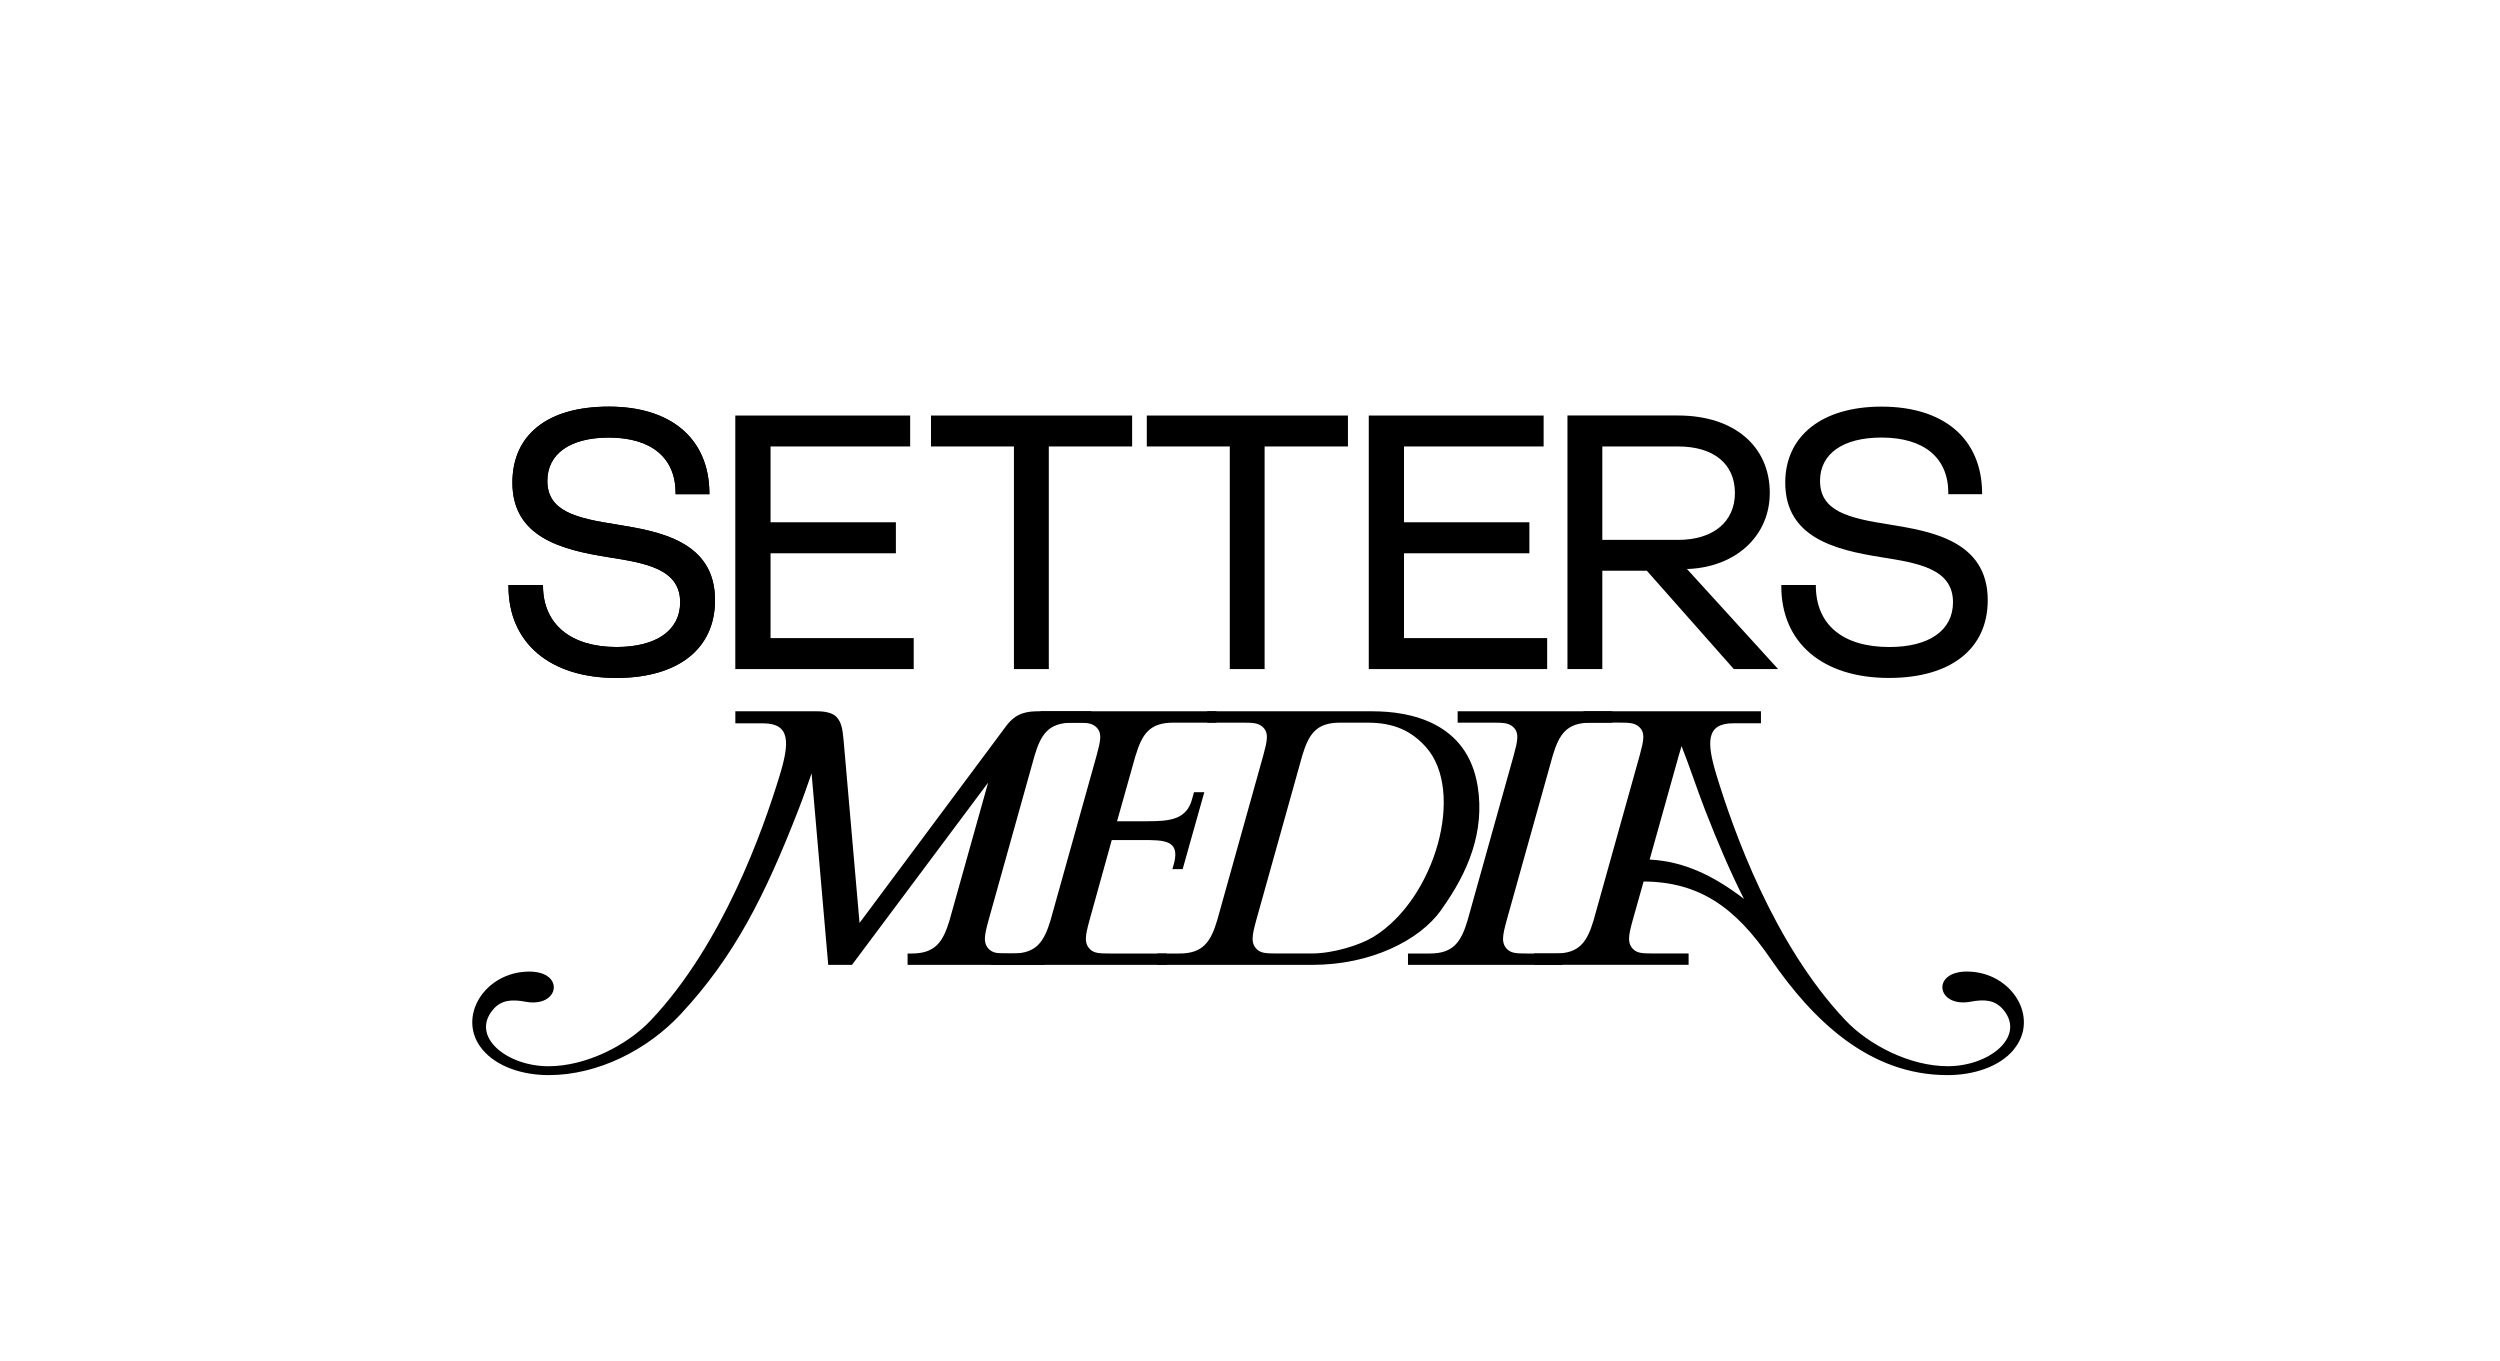
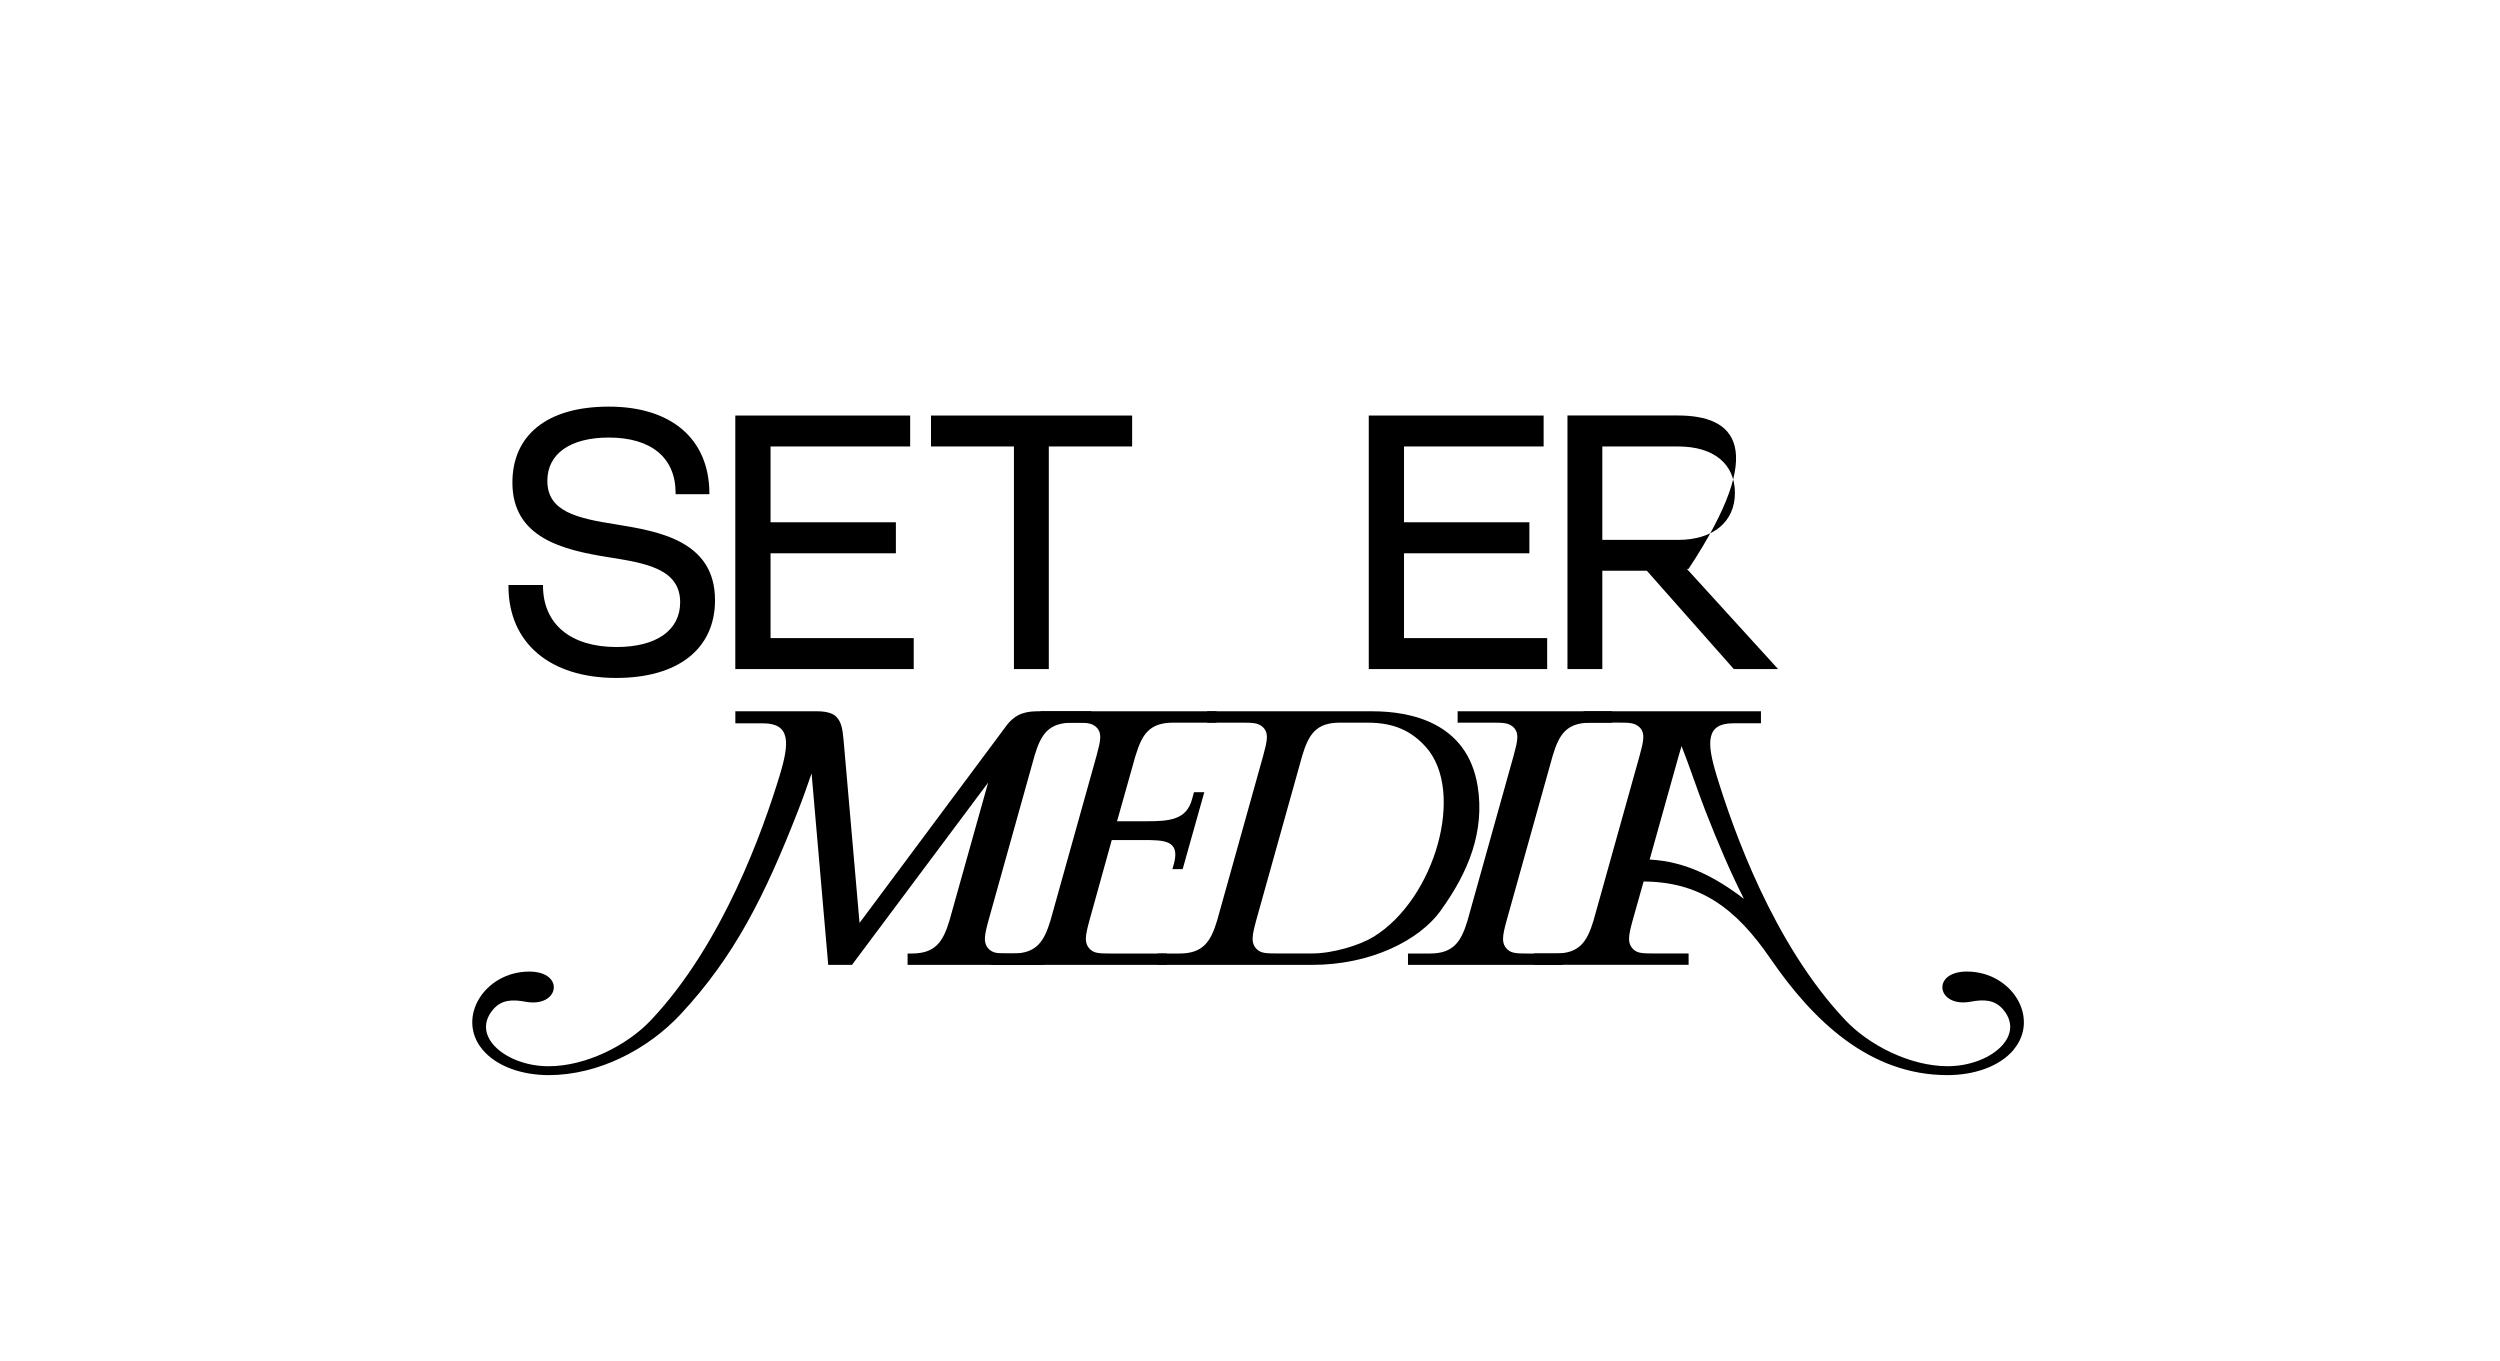
<svg xmlns="http://www.w3.org/2000/svg" width="520" height="283" viewBox="0 0 520 283" fill="none">
  <g clip-path="url(#clip0_69_63)">
    <path d="M226.993 147.957V150.321H223.012C218.072 150.321 216.517 152.756 215.189 157.177L205.6 191.473C204.792 194.496 204.343 196.263 205.89 197.59C206.699 198.258 207.657 198.329 209.872 198.329H217.246V200.693H188.778V198.329H189.665C194.535 198.329 196.161 195.894 197.488 191.473L205.53 162.785L177.211 200.693H172.271L168.808 160.86C167.92 163.444 167.042 165.949 166.004 168.603C159.07 186.384 152.724 198.988 141.588 210.941C134.653 218.395 124.334 223.624 114.147 223.624C108.76 223.624 103.381 221.928 100.357 218.315C94.829 211.68 100.796 202.09 110.096 202.09C117.619 202.09 116.362 209.684 109.287 208.357C106.553 207.847 104.268 207.918 102.502 210.054C97.852 215.661 105.455 221.778 114.086 221.778C121.9 221.778 130.46 217.428 135.4 212.189C150.368 196.333 158.709 172.655 162.172 161.299C164.238 154.514 164.457 150.453 158.709 150.453H152.952V147.948H169.995C171.542 147.948 173.238 148.238 174.055 149.196C174.943 150.233 175.233 151.341 175.462 153.916L178.784 191.974L209.318 150.963C211.384 148.23 213.599 147.939 216.253 147.939H227.02L226.993 147.957Z" fill="black" />
    <path d="M236.187 157.177L232.346 170.818H238.613C243.262 170.818 246.875 170.528 247.982 166.098L248.351 164.771H250.496L247.692 174.729L245.996 180.776H243.86L244.229 179.449C245.407 174.729 242.093 174.729 237.593 174.729H231.247L226.598 191.473C225.789 194.496 225.35 196.263 226.897 197.59C227.705 198.258 228.663 198.329 230.878 198.329H242.682V200.693H206.101V198.329H210.672C215.541 198.329 217.158 195.894 218.494 191.473L228.083 157.177C228.892 154.153 229.41 152.308 227.793 151.051C226.905 150.383 225.947 150.313 223.812 150.313H216.437V147.948H253.018V150.313H244.018C239.079 150.313 237.532 152.747 236.204 157.168L236.187 157.177Z" fill="black" />
    <path d="M299.786 189.258C295.216 195.674 285.029 200.693 272.935 200.693H240.775V198.329H245.345C250.215 198.329 251.832 195.894 253.159 191.473L262.748 157.177C263.557 154.153 264.075 152.308 262.449 151.051C261.57 150.383 260.604 150.313 258.468 150.313H251.094V147.948H285.46C293.203 147.948 305.227 150.163 307.363 163.584C308.839 172.954 305.447 181.365 299.769 189.249L299.786 189.258ZM296.543 155.331C293.599 152.088 290.057 150.313 284.449 150.313H278.692C273.752 150.313 272.205 152.747 270.87 157.168L261.28 191.464C260.472 194.488 260.032 196.254 261.579 197.582C262.388 198.249 263.346 198.32 265.561 198.32H272.935C277.215 198.32 282.823 196.623 285.697 194.857C298.529 186.964 304.875 164.542 296.534 155.322L296.543 155.331Z" fill="black" />
    <path d="M335.357 147.957V150.321H330.786C325.847 150.321 324.291 152.756 322.964 157.177L313.375 191.473C312.566 194.496 312.118 196.263 313.665 197.59C314.473 198.258 315.44 198.329 317.646 198.329H325.02V200.693H292.86V198.329H297.431C302.3 198.329 303.917 195.894 305.244 191.473L314.834 157.177C315.651 154.153 316.161 152.308 314.544 151.051C313.656 150.383 312.698 150.313 310.562 150.313H303.188V147.948H335.348L335.357 147.957Z" fill="black" />
    <path d="M418.873 218.315C415.849 221.928 410.462 223.624 405.074 223.624C388.778 223.624 377.045 212.189 368.273 199.427C360.969 188.731 353.445 183.422 341.87 183.352L339.585 191.464C338.776 194.488 338.328 196.254 339.875 197.582C340.683 198.249 341.65 198.32 343.856 198.32H351.23V200.684H319.07V198.32H323.641C328.51 198.32 330.127 195.885 331.454 191.464L341.044 157.168C341.852 154.145 342.371 152.299 340.754 151.042C339.866 150.374 338.908 150.304 336.772 150.304H329.398V147.939H366.278V150.444H360.521C354.764 150.444 354.992 154.505 357.049 161.29C360.521 172.646 368.853 196.325 383.821 212.181C388.761 217.419 397.322 221.77 405.135 221.77C413.766 221.77 421.36 215.644 416.711 210.045C414.944 207.909 412.65 207.839 409.925 208.348C402.841 209.676 401.593 202.082 409.108 202.082C418.398 202.082 424.375 211.671 418.847 218.307L418.873 218.315ZM362.744 186.973C359.941 181.444 357.357 175.397 354.702 168.603C352.936 164.033 351.529 159.682 349.763 155.182L349.174 157.177L343.127 178.79C350.65 179.159 356.996 182.552 362.744 186.973Z" fill="black" />
    <path d="M128.298 109.099C119.834 107.79 113.848 106.366 113.848 100.011C113.848 94.368 118.63 91.011 126.637 91.011C135.461 91.011 140.524 95.212 140.524 102.534V102.789H147.555V102.534C147.476 91.292 139.654 84.577 126.637 84.577C113.62 84.577 106.58 90.633 106.58 100.389C106.58 111.789 116.898 114.373 126.575 115.902C134.24 117.124 141.473 118.284 141.473 125.28C141.473 131.108 136.525 134.58 128.236 134.58C118.726 134.58 113.005 129.851 112.943 121.941V121.686H105.762V121.941C105.762 133.701 114.349 141.013 128.175 141.013C141.043 141.013 148.724 134.966 148.724 124.832C148.724 112.457 136.912 110.514 128.28 109.099H128.298Z" fill="black" />
-     <path d="M128.298 109.099C119.834 107.79 113.848 106.366 113.848 100.011C113.848 94.368 118.63 91.011 126.637 91.011C135.461 91.011 140.524 95.212 140.524 102.534V102.789H147.555V102.534C147.476 91.292 139.654 84.577 126.637 84.577C113.62 84.577 106.58 90.633 106.58 100.389C106.58 111.789 116.898 114.373 126.575 115.902C134.24 117.124 141.473 118.284 141.473 125.28C141.473 131.108 136.525 134.58 128.236 134.58C118.726 134.58 113.005 129.851 112.943 121.941V121.686H105.762V121.941C105.762 133.701 114.349 141.013 128.175 141.013C141.043 141.013 148.724 134.966 148.724 124.832C148.724 112.457 136.912 110.514 128.28 109.099H128.298Z" fill="black" />
    <path d="M160.274 115.085H186.343V108.633H160.274V92.865H189.314V86.432H152.943V139.168H190.052V132.725H160.274V115.085Z" fill="black" />
    <path d="M292.034 115.085H318.112V108.633H292.034V92.865H321.074V86.432H284.704V139.168H321.812V132.725H292.034V115.085Z" fill="black" />
    <path d="M193.646 92.865H210.9V139.168H218.151V92.865H235.484V86.432H193.646V92.865Z" fill="black" />
-     <path d="M238.534 92.865H255.796V139.168H263.038V92.865H280.371V86.432H238.534V92.865Z" fill="black" />
-     <path d="M351.204 118.346C361.162 117.889 368.114 111.393 368.114 102.534C368.114 92.751 360.626 86.423 349.033 86.423H326.031V139.159H333.282V118.715H342.546L360.547 139.071L360.626 139.159H369.837L350.879 118.337H351.204V118.346ZM360.863 102.534C360.863 108.554 356.328 112.299 349.033 112.299H333.282V92.865H349.042C356.442 92.865 360.863 96.478 360.863 102.534Z" fill="black" />
-     <path d="M393.014 109.099C384.55 107.79 378.565 106.366 378.565 100.011C378.565 94.368 383.346 91.011 391.353 91.011C400.186 91.011 405.249 95.212 405.249 102.534V102.789H412.28V102.534C412.201 91.292 404.379 84.577 391.353 84.577C379.004 84.577 371.331 90.633 371.331 100.389C371.331 111.789 381.65 114.373 391.327 115.902C398.991 117.124 406.225 118.284 406.225 125.28C406.225 131.108 401.276 134.58 392.988 134.58C383.337 134.58 377.765 129.974 377.695 121.941V121.686H370.514V121.941C370.514 133.701 379.092 141.013 392.9 141.013C405.768 141.013 413.449 134.966 413.449 124.832C413.449 112.457 401.637 110.514 393.006 109.099H393.014Z" fill="black" />
+     <path d="M351.204 118.346C368.114 92.751 360.626 86.423 349.033 86.423H326.031V139.159H333.282V118.715H342.546L360.547 139.071L360.626 139.159H369.837L350.879 118.337H351.204V118.346ZM360.863 102.534C360.863 108.554 356.328 112.299 349.033 112.299H333.282V92.865H349.042C356.442 92.865 360.863 96.478 360.863 102.534Z" fill="black" />
  </g>
  <defs>
    <clipPath id="clip0_69_63">
      <rect width="322.77" height="139.056" fill="white" transform="translate(98.23 84.577)" />
    </clipPath>
  </defs>
</svg>